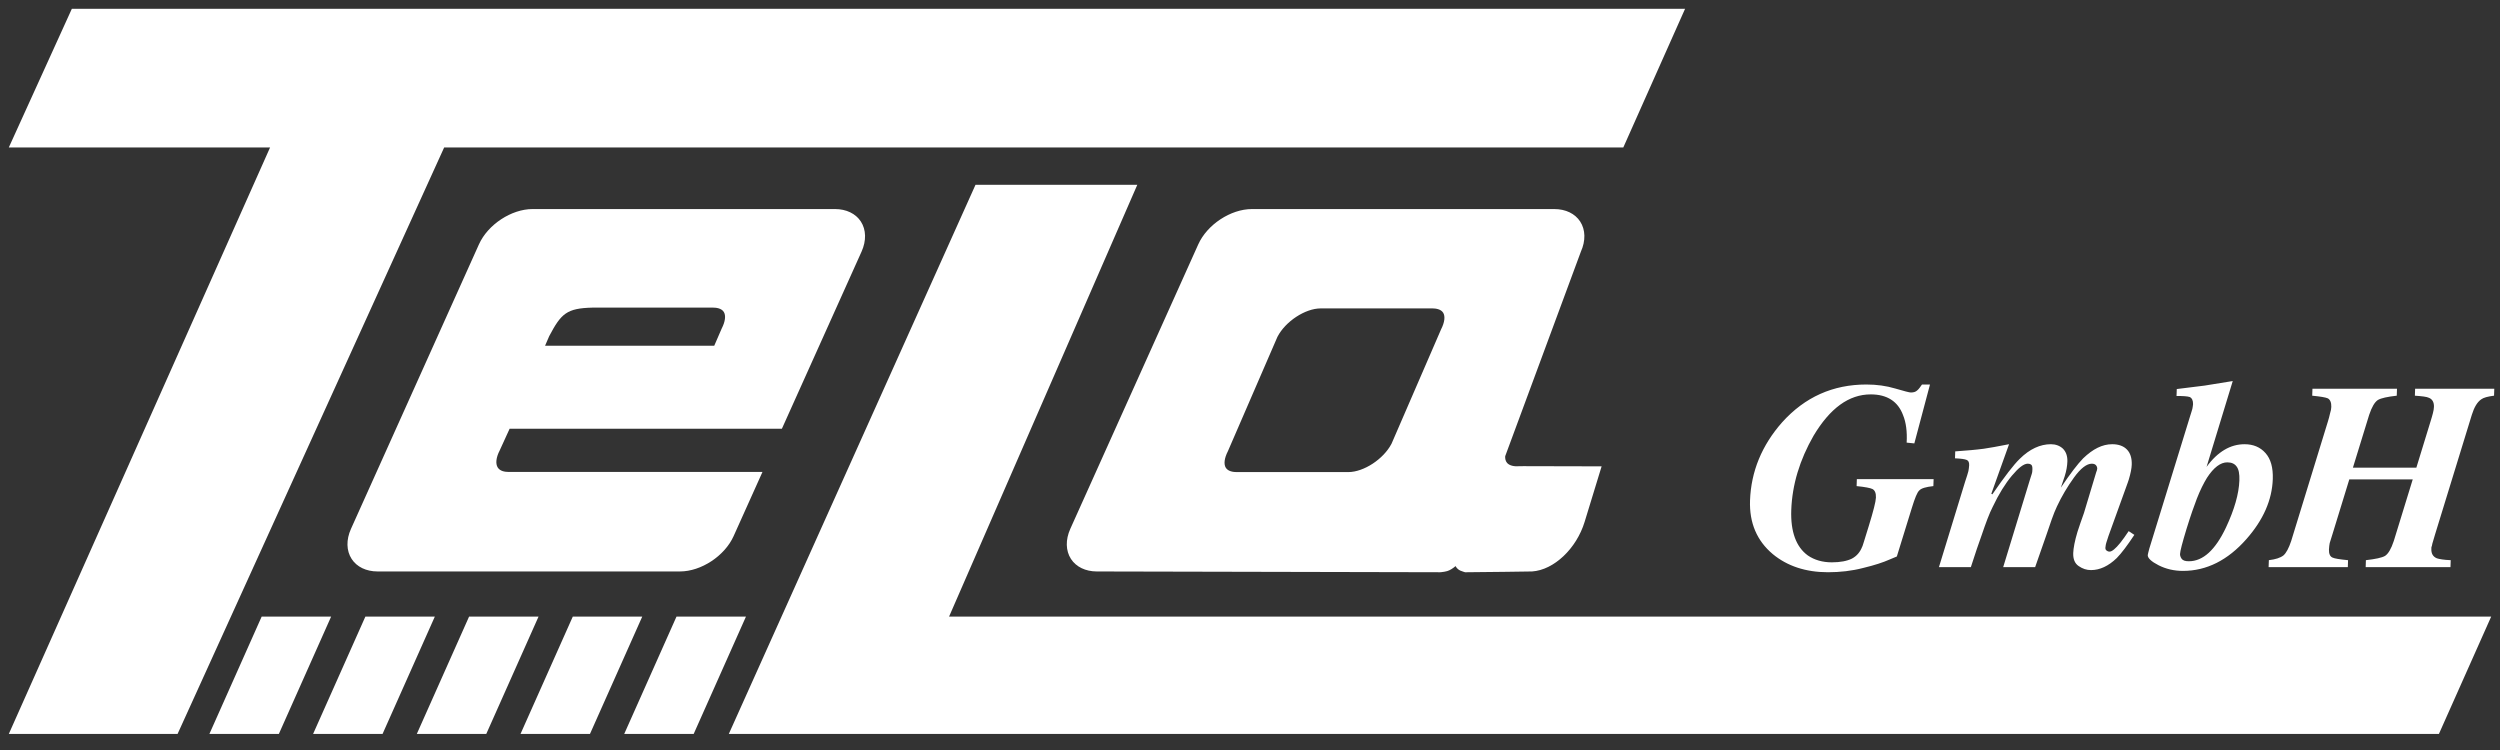
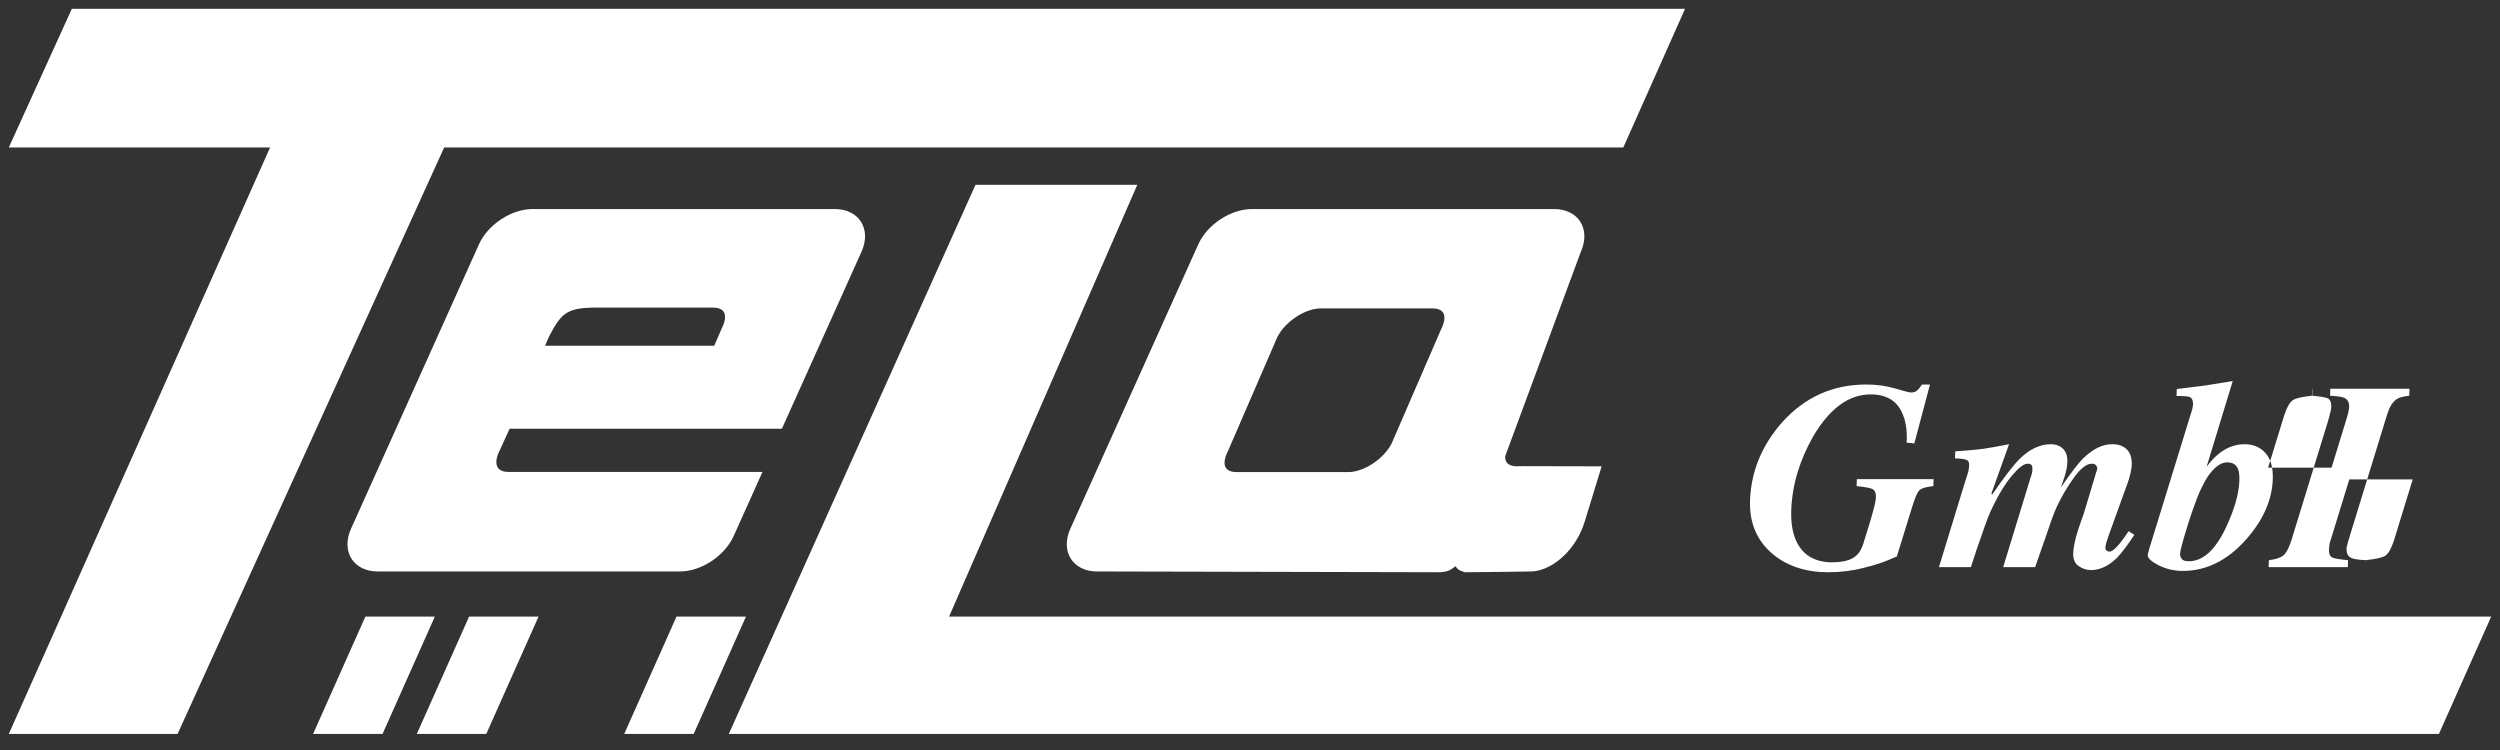
<svg xmlns="http://www.w3.org/2000/svg" version="1.1" id="Ebene_1" x="0px" y="0px" width="283.465px" height="85.04px" viewBox="0 0 283.465 85.04" xml:space="preserve">
  <rect x="0" y="0" width="283.465" height="85.04" fill="#333333" stroke="none" />
-   <path fill="#FFFFFF" d="M257.227,64.308h8.983l0.026-0.791c-0.938-0.09-1.535-0.182-1.774-0.301  c-0.267-0.121-0.407-0.424-0.392-0.908c0.012-0.299,0.052-0.543,0.084-0.727c0.068-0.208,0.174-0.541,0.309-0.994l1.913-6.227h7.192  l-2.147,6.979c-0.302,0.908-0.624,1.452-0.997,1.695c-0.367,0.21-1.1,0.36-2.165,0.481l-0.026,0.791h9.615l0.027-0.791  c-0.786-0.029-1.296-0.121-1.568-0.211c-0.445-0.181-0.645-0.543-0.627-1.058c0.004-0.091,0.006-0.149,0.008-0.213  c0.033-0.026,0.068-0.181,0.104-0.392l0.313-1.058l4.162-13.543c0.271-0.875,0.621-1.449,1.055-1.752  c0.281-0.212,0.767-0.332,1.467-0.423l0.027-0.786h-8.978l-0.026,0.786c0.813,0.058,1.355,0.12,1.592,0.241  c0.39,0.15,0.589,0.515,0.57,1.028c-0.006,0.211-0.048,0.452-0.119,0.723c-0.067,0.273-0.168,0.607-0.271,0.939l-1.604,5.229h-7.193  l1.842-5.985c0.303-0.905,0.626-1.449,0.995-1.691c0.372-0.213,1.071-0.363,2.133-0.483l0.027-0.786H262.2l-0.027,0.786  c0.902,0.091,1.505,0.181,1.771,0.302c0.268,0.15,0.41,0.484,0.393,0.968c-0.006,0.211-0.048,0.452-0.146,0.756  c-0.069,0.301-0.143,0.604-0.242,0.906l-4.16,13.54c-0.271,0.817-0.563,1.361-0.876,1.636c-0.343,0.27-0.89,0.451-1.655,0.541  L257.227,64.308z M243.525,62.941c-0.012,0.334,0.397,0.728,1.229,1.152c0.833,0.424,1.764,0.639,2.758,0.639  c2.691,0,5.094-1.217,7.197-3.604c1.924-2.179,2.911-4.443,2.993-6.802c0.045-1.298-0.228-2.295-0.836-2.964  c-0.581-0.661-1.386-0.994-2.354-0.994c-0.813,0-1.576,0.21-2.287,0.634c-0.711,0.42-1.396,1.058-2.031,1.935l2.968-9.732  l-3.188,0.515l-3.158,0.391l-0.028,0.787c0.758,0,1.237,0.029,1.508,0.121c0.237,0.121,0.379,0.394,0.365,0.816  c-0.007,0.151-0.044,0.304-0.076,0.513c-0.043,0.182-0.14,0.455-0.241,0.787l-4.638,15.055  C243.598,62.607,243.529,62.853,243.525,62.941z M253.914,54.48c-0.053,1.508-0.568,3.295-1.514,5.318  c-1.211,2.568-2.613,3.84-4.215,3.84c-0.424,0-0.693-0.09-0.834-0.304c-0.117-0.181-0.172-0.36-0.166-0.515  c0.012-0.332,0.256-1.268,0.734-2.842c0.477-1.541,0.88-2.689,1.176-3.443c0.366-0.938,0.758-1.725,1.146-2.357  c0.763-1.18,1.541-1.752,2.295-1.752c0.48,0,0.839,0.15,1.07,0.48C253.838,53.211,253.941,53.722,253.914,54.48z M223.467,64.308  c0.51-1.576,0.914-2.787,1.217-3.603c0.471-1.388,0.871-2.479,1.262-3.235c0.684-1.449,1.421-2.63,2.178-3.537  c0.76-0.904,1.345-1.358,1.8-1.358c0.149,0,0.272,0.028,0.39,0.122c0.088,0.061,0.144,0.24,0.133,0.515  c-0.006,0.181-0.014,0.36-0.079,0.541c-0.068,0.212-0.136,0.425-0.202,0.634l-3.034,9.922h3.623  c1.074-3.029,1.683-4.844,1.882-5.418c0.202-0.574,0.398-1.055,0.598-1.479c0.523-1.116,1.162-2.206,1.926-3.265  c0.764-1.058,1.447-1.57,2.021-1.57c0.211,0,0.358,0.061,0.449,0.15c0.115,0.119,0.171,0.272,0.165,0.424  c-0.002,0.063-0.037,0.119-0.039,0.182c-0.028,0.061-0.03,0.121-0.067,0.182l-1.399,4.652c-0.299,0.818-0.536,1.542-0.737,2.146  c-0.31,1.027-0.459,1.845-0.479,2.389c-0.023,0.693,0.172,1.178,0.615,1.482c0.442,0.305,0.89,0.457,1.402,0.457  c0.999,0,1.98-0.457,2.919-1.365c0.533-0.543,1.198-1.422,1.995-2.629l-0.646-0.424c-0.353,0.545-0.67,0.967-0.953,1.332  c-0.536,0.664-0.943,0.993-1.217,0.993c-0.119,0-0.211-0.026-0.33-0.12c-0.113-0.09-0.144-0.18-0.137-0.33  c0.006-0.15,0.047-0.425,0.176-0.785c0.107-0.367,0.24-0.728,0.373-1.09l1.737-4.809c0.233-0.604,0.339-0.969,0.371-1.057  c0.207-0.695,0.315-1.239,0.329-1.662c0.027-0.758-0.163-1.332-0.544-1.723c-0.376-0.394-0.942-0.604-1.67-0.604  c-1.121,0-2.193,0.542-3.293,1.601c-0.621,0.635-1.479,1.752-2.53,3.323c0.167-0.513,0.334-0.967,0.438-1.298  c0.201-0.637,0.283-1.178,0.301-1.664c0.02-0.604-0.146-1.088-0.495-1.449c-0.353-0.333-0.827-0.513-1.372-0.513  c-1.209,0-2.408,0.542-3.536,1.661c-0.687,0.666-1.731,2.025-3.103,4.021l-0.118-0.063l2.012-5.62  c-1.312,0.271-2.284,0.42-2.86,0.513c-0.881,0.121-1.971,0.21-3.244,0.301l-0.027,0.787c0.693,0.03,1.115,0.09,1.326,0.182  c0.205,0.09,0.291,0.273,0.279,0.605c-0.008,0.208-0.047,0.454-0.084,0.662c-0.068,0.243-0.176,0.637-0.377,1.211l-2.965,9.678  h3.623V64.308z M211.613,43.598c-3.776,0-6.969,1.42-9.547,4.29c-2.297,2.603-3.521,5.565-3.637,8.858  c-0.088,2.539,0.778,4.567,2.571,6.075c1.644,1.361,3.737,2.063,6.274,2.063c1.36,0,2.697-0.15,3.979-0.484  c1.279-0.305,2.286-0.639,2.963-0.942l0.859-0.36l1.7-5.502c0.346-1.117,0.607-1.785,0.855-1.994  c0.223-0.244,0.768-0.395,1.588-0.484l0.027-0.787h-8.704l-0.026,0.787c0.934,0.091,1.566,0.213,1.803,0.334  c0.268,0.15,0.404,0.453,0.387,0.967c-0.016,0.455-0.294,1.542-0.805,3.204c-0.514,1.661-0.75,2.448-0.748,2.354  c-0.23,0.607-0.61,1.062-1.166,1.361c-0.555,0.273-1.315,0.424-2.282,0.424c-1.058,0-1.985-0.271-2.724-0.783  c-1.328-0.969-1.961-2.692-1.875-5.14c0.101-2.875,0.953-5.685,2.529-8.435c1.864-3.114,4.002-4.685,6.482-4.685  c1.843,0,3.086,0.785,3.666,2.356c0.336,0.814,0.479,1.875,0.406,3.113l0.871,0.09l1.775-6.679h-0.906  c-0.19,0.271-0.352,0.512-0.537,0.664c-0.187,0.182-0.435,0.242-0.736,0.242c-0.15,0-0.748-0.152-1.766-0.453  C213.878,43.749,212.795,43.598,211.613,43.598z" />
+   <path fill="#FFFFFF" d="M257.227,64.308h8.983l0.026-0.791c-0.938-0.09-1.535-0.182-1.774-0.301  c-0.267-0.121-0.407-0.424-0.392-0.908c0.012-0.299,0.052-0.543,0.084-0.727c0.068-0.208,0.174-0.541,0.309-0.994l1.913-6.227h7.192  l-2.147,6.979c-0.302,0.908-0.624,1.452-0.997,1.695c-0.367,0.21-1.1,0.36-2.165,0.481l-0.026,0.791l0.027-0.791  c-0.786-0.029-1.296-0.121-1.568-0.211c-0.445-0.181-0.645-0.543-0.627-1.058c0.004-0.091,0.006-0.149,0.008-0.213  c0.033-0.026,0.068-0.181,0.104-0.392l0.313-1.058l4.162-13.543c0.271-0.875,0.621-1.449,1.055-1.752  c0.281-0.212,0.767-0.332,1.467-0.423l0.027-0.786h-8.978l-0.026,0.786c0.813,0.058,1.355,0.12,1.592,0.241  c0.39,0.15,0.589,0.515,0.57,1.028c-0.006,0.211-0.048,0.452-0.119,0.723c-0.067,0.273-0.168,0.607-0.271,0.939l-1.604,5.229h-7.193  l1.842-5.985c0.303-0.905,0.626-1.449,0.995-1.691c0.372-0.213,1.071-0.363,2.133-0.483l0.027-0.786H262.2l-0.027,0.786  c0.902,0.091,1.505,0.181,1.771,0.302c0.268,0.15,0.41,0.484,0.393,0.968c-0.006,0.211-0.048,0.452-0.146,0.756  c-0.069,0.301-0.143,0.604-0.242,0.906l-4.16,13.54c-0.271,0.817-0.563,1.361-0.876,1.636c-0.343,0.27-0.89,0.451-1.655,0.541  L257.227,64.308z M243.525,62.941c-0.012,0.334,0.397,0.728,1.229,1.152c0.833,0.424,1.764,0.639,2.758,0.639  c2.691,0,5.094-1.217,7.197-3.604c1.924-2.179,2.911-4.443,2.993-6.802c0.045-1.298-0.228-2.295-0.836-2.964  c-0.581-0.661-1.386-0.994-2.354-0.994c-0.813,0-1.576,0.21-2.287,0.634c-0.711,0.42-1.396,1.058-2.031,1.935l2.968-9.732  l-3.188,0.515l-3.158,0.391l-0.028,0.787c0.758,0,1.237,0.029,1.508,0.121c0.237,0.121,0.379,0.394,0.365,0.816  c-0.007,0.151-0.044,0.304-0.076,0.513c-0.043,0.182-0.14,0.455-0.241,0.787l-4.638,15.055  C243.598,62.607,243.529,62.853,243.525,62.941z M253.914,54.48c-0.053,1.508-0.568,3.295-1.514,5.318  c-1.211,2.568-2.613,3.84-4.215,3.84c-0.424,0-0.693-0.09-0.834-0.304c-0.117-0.181-0.172-0.36-0.166-0.515  c0.012-0.332,0.256-1.268,0.734-2.842c0.477-1.541,0.88-2.689,1.176-3.443c0.366-0.938,0.758-1.725,1.146-2.357  c0.763-1.18,1.541-1.752,2.295-1.752c0.48,0,0.839,0.15,1.07,0.48C253.838,53.211,253.941,53.722,253.914,54.48z M223.467,64.308  c0.51-1.576,0.914-2.787,1.217-3.603c0.471-1.388,0.871-2.479,1.262-3.235c0.684-1.449,1.421-2.63,2.178-3.537  c0.76-0.904,1.345-1.358,1.8-1.358c0.149,0,0.272,0.028,0.39,0.122c0.088,0.061,0.144,0.24,0.133,0.515  c-0.006,0.181-0.014,0.36-0.079,0.541c-0.068,0.212-0.136,0.425-0.202,0.634l-3.034,9.922h3.623  c1.074-3.029,1.683-4.844,1.882-5.418c0.202-0.574,0.398-1.055,0.598-1.479c0.523-1.116,1.162-2.206,1.926-3.265  c0.764-1.058,1.447-1.57,2.021-1.57c0.211,0,0.358,0.061,0.449,0.15c0.115,0.119,0.171,0.272,0.165,0.424  c-0.002,0.063-0.037,0.119-0.039,0.182c-0.028,0.061-0.03,0.121-0.067,0.182l-1.399,4.652c-0.299,0.818-0.536,1.542-0.737,2.146  c-0.31,1.027-0.459,1.845-0.479,2.389c-0.023,0.693,0.172,1.178,0.615,1.482c0.442,0.305,0.89,0.457,1.402,0.457  c0.999,0,1.98-0.457,2.919-1.365c0.533-0.543,1.198-1.422,1.995-2.629l-0.646-0.424c-0.353,0.545-0.67,0.967-0.953,1.332  c-0.536,0.664-0.943,0.993-1.217,0.993c-0.119,0-0.211-0.026-0.33-0.12c-0.113-0.09-0.144-0.18-0.137-0.33  c0.006-0.15,0.047-0.425,0.176-0.785c0.107-0.367,0.24-0.728,0.373-1.09l1.737-4.809c0.233-0.604,0.339-0.969,0.371-1.057  c0.207-0.695,0.315-1.239,0.329-1.662c0.027-0.758-0.163-1.332-0.544-1.723c-0.376-0.394-0.942-0.604-1.67-0.604  c-1.121,0-2.193,0.542-3.293,1.601c-0.621,0.635-1.479,1.752-2.53,3.323c0.167-0.513,0.334-0.967,0.438-1.298  c0.201-0.637,0.283-1.178,0.301-1.664c0.02-0.604-0.146-1.088-0.495-1.449c-0.353-0.333-0.827-0.513-1.372-0.513  c-1.209,0-2.408,0.542-3.536,1.661c-0.687,0.666-1.731,2.025-3.103,4.021l-0.118-0.063l2.012-5.62  c-1.312,0.271-2.284,0.42-2.86,0.513c-0.881,0.121-1.971,0.21-3.244,0.301l-0.027,0.787c0.693,0.03,1.115,0.09,1.326,0.182  c0.205,0.09,0.291,0.273,0.279,0.605c-0.008,0.208-0.047,0.454-0.084,0.662c-0.068,0.243-0.176,0.637-0.377,1.211l-2.965,9.678  h3.623V64.308z M211.613,43.598c-3.776,0-6.969,1.42-9.547,4.29c-2.297,2.603-3.521,5.565-3.637,8.858  c-0.088,2.539,0.778,4.567,2.571,6.075c1.644,1.361,3.737,2.063,6.274,2.063c1.36,0,2.697-0.15,3.979-0.484  c1.279-0.305,2.286-0.639,2.963-0.942l0.859-0.36l1.7-5.502c0.346-1.117,0.607-1.785,0.855-1.994  c0.223-0.244,0.768-0.395,1.588-0.484l0.027-0.787h-8.704l-0.026,0.787c0.934,0.091,1.566,0.213,1.803,0.334  c0.268,0.15,0.404,0.453,0.387,0.967c-0.016,0.455-0.294,1.542-0.805,3.204c-0.514,1.661-0.75,2.448-0.748,2.354  c-0.23,0.607-0.61,1.062-1.166,1.361c-0.555,0.273-1.315,0.424-2.282,0.424c-1.058,0-1.985-0.271-2.724-0.783  c-1.328-0.969-1.961-2.692-1.875-5.14c0.101-2.875,0.953-5.685,2.529-8.435c1.864-3.114,4.002-4.685,6.482-4.685  c1.843,0,3.086,0.785,3.666,2.356c0.336,0.814,0.479,1.875,0.406,3.113l0.871,0.09l1.775-6.679h-0.906  c-0.19,0.271-0.352,0.512-0.537,0.664c-0.187,0.182-0.435,0.242-0.736,0.242c-0.15,0-0.748-0.152-1.766-0.453  C213.878,43.749,212.795,43.598,211.613,43.598z" />
  <polygon fill="#FFFFFF" points="8.145,1 1,16.718 30.624,16.718 1,83.215 20.136,83.215 50.363,16.718 184.061,16.718 191.063,1 " />
  <polygon fill="#FFFFFF" points="107.61,69.917 128.955,20.952 110.61,20.952 82.638,83.215 276.54,83.215 282.465,69.917 " />
  <g>
-     <polygon fill="#FFFFFF" points="29.668,69.917 23.744,83.215 31.62,83.215 37.544,69.917  " />
    <polygon fill="#FFFFFF" points="76.704,69.917 70.779,83.215 78.655,83.215 84.58,69.917  " />
-     <polygon fill="#FFFFFF" points="64.945,69.917 59.02,83.215 66.896,83.215 72.821,69.917  " />
    <polygon fill="#FFFFFF" points="53.186,69.917 47.261,83.215 55.137,83.215 61.062,69.917  " />
    <polygon fill="#FFFFFF" points="41.427,69.917 35.502,83.215 43.378,83.215 49.303,69.917  " />
  </g>
  <g>
    <path fill="#FFFFFF" d="M94.678,23.704H60.385c-2.403,0-5.075,1.761-6.082,4.008L39.795,59.968   c-0.555,1.234-0.527,2.476,0.075,3.406c0.584,0.903,1.655,1.421,2.937,1.421h34.293c2.401,0,5.073-1.761,6.082-4.008l3.273-7.277   H57.648c-0.413,0-0.959-0.089-1.217-0.512c-0.259-0.425-0.185-1.123,0.221-1.91l1.133-2.478h30.872l9.032-20.08   c0.554-1.235,0.527-2.477-0.076-3.407C97.029,24.222,95.959,23.704,94.678,23.704z M81.833,37.247l-0.848,1.956H61.802l0.471-1.09   c1.354-2.559,1.971-3.167,4.923-3.234h13.652c0.344,0,0.961,0.064,1.225,0.496C82.318,35.777,82.239,36.455,81.833,37.247z" />
    <path fill="#FFFFFF" d="M172.753,52.856l-0.506,0.004c-0.604,0.053-1.106-0.08-1.362-0.369c-0.199-0.225-0.233-0.523-0.218-0.763   l8.584-23.197c0.553-1.235,0.525-2.478-0.077-3.407c-0.585-0.902-1.654-1.419-2.936-1.419h-34.292   c-2.403,0-5.075,1.761-6.082,4.008l-14.508,32.254c-0.554,1.235-0.526,2.479,0.076,3.409c0.584,0.902,1.655,1.42,2.934,1.42   l38.928,0.088l0.109-0.006c0.265-0.028,0.497-0.068,0.682-0.121c0.315-0.091,0.642-0.303,0.955-0.568   c0.153,0.284,0.355,0.427,0.567,0.522c0.11,0.049,0.239,0.092,0.368,0.131l0.146,0.043l0.151-0.001   c1.675-0.017,7.16-0.071,7.451-0.09c2.465-0.165,5.023-2.582,5.951-5.621l1.927-6.296L172.753,52.856z M152.876,53.528h-12.662   c-0.346,0-0.965-0.064-1.229-0.498c-0.245-0.402-0.166-1.077,0.241-1.869l5.617-12.967c0.901-1.748,3.148-3.225,4.906-3.225h12.661   c0.346,0,0.965,0.064,1.229,0.497c0.245,0.402,0.167,1.079-0.239,1.872l-5.617,12.967C156.88,52.051,154.633,53.528,152.876,53.528   z" />
  </g>
</svg>